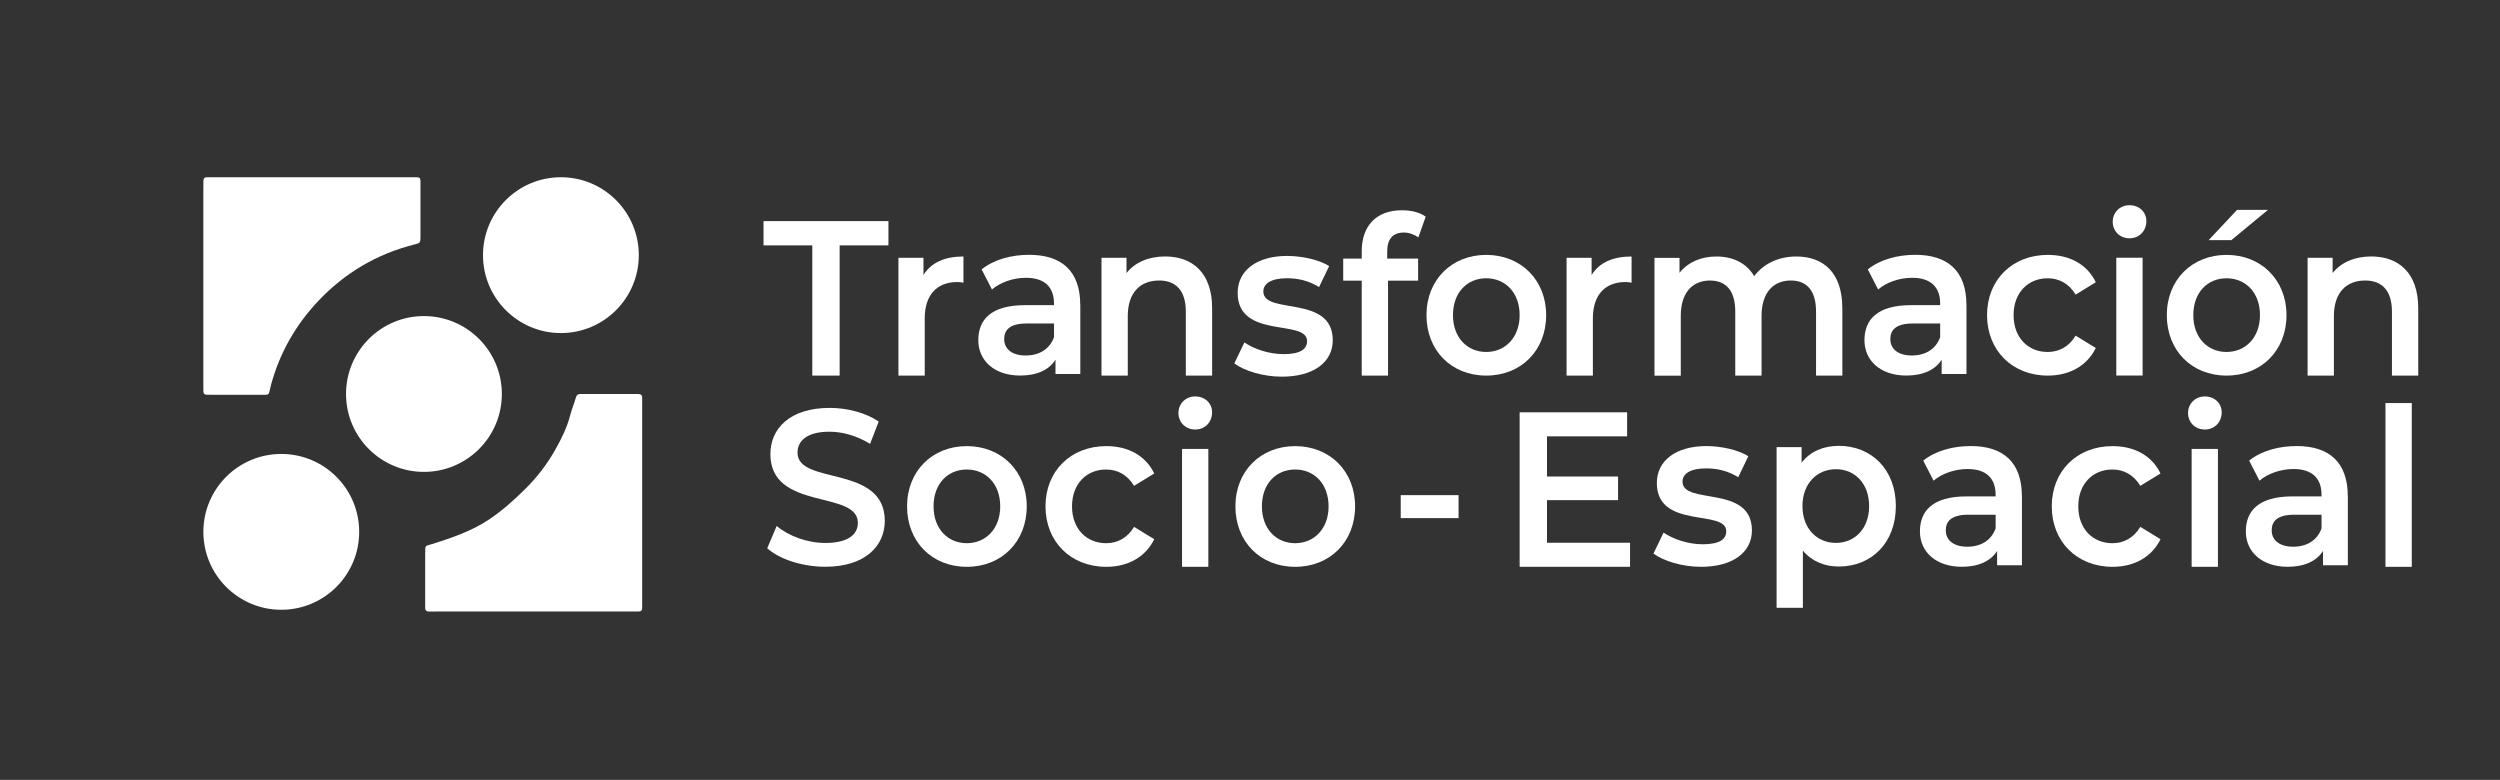
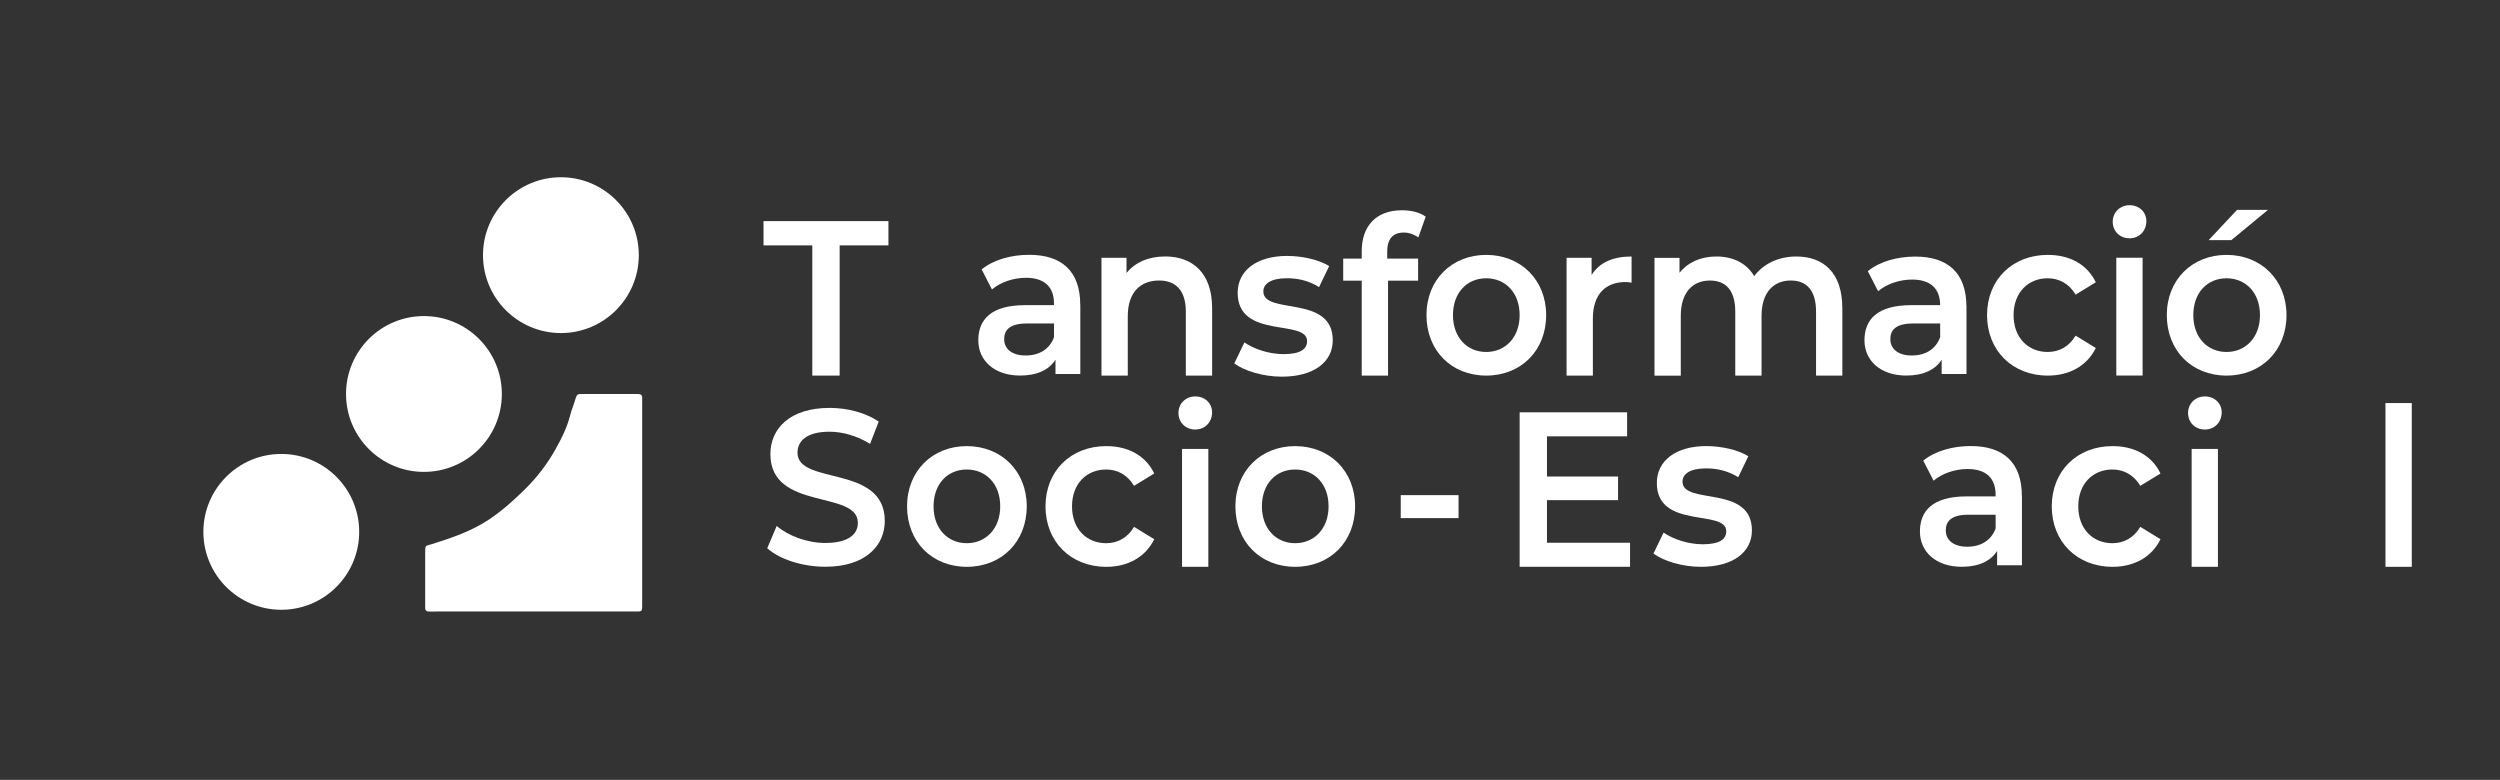
<svg xmlns="http://www.w3.org/2000/svg" id="Capa_1" data-name="Capa 1" viewBox="0 0 765.33 238.74">
  <rect x="0" y="0" width="765.33" height="238.74" fill="#333333" stroke="none" />
  <defs>
    <style>
      .cls-1 {
        fill: #fff;
        stroke-width: 0px;
      }
    </style>
  </defs>
  <path class="cls-1" d="m133.29,187.2c-.59,0-1.18-.03-1.77,0-.95.06-1.42-.32-1.36-1.3.03-.42,0-.84,0-1.26,0-5.06,0-10.11,0-15.17,0-2.8-.03-2.23,2.1-2.91,6.06-1.92,12.07-3.94,17.44-7.52,4-2.67,7.52-5.83,10.95-9.21,3.72-3.65,6.79-7.67,9.32-12.14,1.9-3.35,3.61-6.78,4.59-10.6.46-1.79,1.25-3.6,1.75-5.44.23-.82.72-1.04,1.47-1.04,5.82,0,11.63.02,17.45,0,.94,0,1.43.32,1.36,1.32-.03.5,0,1.01,0,1.52v60.92c0,3.16.24,2.82-2.87,2.82h-60.45Z" />
-   <path class="cls-1" d="m62.26,57.26c0-.59.02-1.18,0-1.77-.02-.82.33-1.26,1.2-1.22.5.02,1.01,0,1.52,0h60.95c3.11,0,2.79-.27,2.79,2.9.01,5.06.01,10.11,0,15.17,0,2.03-.03,2.04-1.96,2.53-11.43,2.9-21.19,8.67-29.28,17.22-6.97,7.37-11.85,15.93-14.52,25.76-.94,3.45.03,2.98-3.99,3-4.64.02-9.27,0-13.91,0-3.01,0-2.81.26-2.81-2.92v-60.67Z" />
  <circle class="cls-1" cx="86.11" cy="162.82" r="23.85" />
  <circle class="cls-1" cx="129.78" cy="120.61" r="23.85" />
  <circle class="cls-1" cx="171.71" cy="78.11" r="23.85" />
  <path class="cls-1" d="m248.68,75.12h-14.94v-7.43h38.24v7.43h-14.94v39.86h-8.37v-39.86Z" />
-   <path class="cls-1" d="m294.94,78.5v8.04c-.71-.14-1.29-.2-1.87-.2-6.12,0-9.98,3.78-9.98,11.15v17.5h-8.05v-36.07h7.66v5.27c2.32-3.78,6.5-5.67,12.23-5.67Z" />
  <path class="cls-1" d="m330.72,93.36v21.14h-7.6v-4.39c-1.93,3.11-5.67,4.86-10.82,4.86-7.85,0-12.81-4.53-12.81-10.81s3.86-10.74,14.29-10.74h8.88v-.54c0-4.93-2.83-7.84-8.56-7.84-3.86,0-7.85,1.35-10.43,3.58l-3.16-6.15c3.67-2.97,9.01-4.46,14.55-4.46,9.91,0,15.64,4.93,15.64,15.34Zm-8.05,9.86v-4.19h-8.31c-5.47,0-6.95,2.16-6.95,4.8,0,3.04,2.45,5,6.57,5s7.34-1.89,8.69-5.61Z" />
  <path class="cls-1" d="m371.07,94.31v20.67h-8.05v-19.59c0-6.42-3.03-9.52-8.18-9.52-5.73,0-9.59,3.65-9.59,10.88v18.24h-8.05v-36.07h7.66v4.66c2.64-3.31,6.83-5.07,11.85-5.07,8.24,0,14.36,4.93,14.36,15.81Z" />
  <path class="cls-1" d="m377.86,111.25l3.09-6.42c3.03,2.09,7.66,3.58,11.98,3.58,5.09,0,7.21-1.49,7.21-3.99,0-6.89-21.25-.41-21.25-14.79,0-6.82,5.86-11.28,15.13-11.28,4.57,0,9.79,1.15,12.88,3.11l-3.09,6.42c-3.28-2.03-6.57-2.7-9.85-2.7-4.89,0-7.21,1.69-7.21,4.05,0,7.3,21.25.81,21.25,14.93,0,6.76-5.92,11.15-15.58,11.15-5.73,0-11.46-1.76-14.55-4.05Z" />
  <path class="cls-1" d="m424.67,77.01v2.16h9.46v6.76h-9.21v29.05h-8.05v-29.05h-5.67v-6.76h5.67v-2.3c0-7.57,4.31-12.5,12.3-12.5,2.77,0,5.47.61,7.28,1.96l-2.25,6.35c-1.22-.88-2.77-1.49-4.44-1.49-3.35,0-5.09,1.96-5.09,5.81Z" />
  <path class="cls-1" d="m436.69,96.47c0-10.81,7.73-18.44,18.29-18.44s18.35,7.63,18.35,18.44-7.66,18.51-18.35,18.51-18.29-7.7-18.29-18.51Zm28.52,0c0-6.89-4.38-11.28-10.24-11.28s-10.17,4.39-10.17,11.28,4.38,11.28,10.17,11.28,10.24-4.39,10.24-11.28Z" />
  <path class="cls-1" d="m499.48,78.5v8.04c-.71-.14-1.29-.2-1.87-.2-6.12,0-9.98,3.78-9.98,11.15v17.5h-8.05v-36.07h7.66v5.27c2.32-3.78,6.5-5.67,12.23-5.67Z" />
  <path class="cls-1" d="m564,94.31v20.67h-8.05v-19.59c0-6.42-2.83-9.52-7.73-9.52-5.28,0-8.95,3.65-8.95,10.81v18.31h-8.05v-19.59c0-6.42-2.83-9.52-7.73-9.52-5.34,0-8.95,3.65-8.95,10.81v18.31h-8.05v-36.07h7.66v4.59c2.58-3.24,6.57-5,11.27-5,5.02,0,9.21,1.96,11.59,6.01,2.77-3.72,7.4-6.01,12.88-6.01,8.31,0,14.1,4.93,14.1,15.81Z" />
-   <path class="cls-1" d="m602,93.36v21.14h-7.6v-4.39c-1.93,3.11-5.67,4.86-10.82,4.86-7.85,0-12.81-4.53-12.81-10.81s3.86-10.74,14.29-10.74h8.88v-.54c0-4.93-2.83-7.84-8.56-7.84-3.86,0-7.85,1.35-10.43,3.58l-3.16-6.15c3.67-2.97,9.01-4.46,14.55-4.46,9.91,0,15.64,4.93,15.64,15.34Zm-8.05,9.86v-4.19h-8.31c-5.47,0-6.95,2.16-6.95,4.8,0,3.04,2.45,5,6.57,5s7.34-1.89,8.69-5.61Z" />
+   <path class="cls-1" d="m602,93.36v21.14h-7.6v-4.39c-1.93,3.11-5.67,4.86-10.82,4.86-7.85,0-12.81-4.53-12.81-10.81s3.86-10.74,14.29-10.74h8.88c0-4.93-2.83-7.84-8.56-7.84-3.86,0-7.85,1.35-10.43,3.58l-3.16-6.15c3.67-2.97,9.01-4.46,14.55-4.46,9.91,0,15.64,4.93,15.64,15.34Zm-8.05,9.86v-4.19h-8.31c-5.47,0-6.95,2.16-6.95,4.8,0,3.04,2.45,5,6.57,5s7.34-1.89,8.69-5.61Z" />
  <path class="cls-1" d="m608.3,96.47c0-10.81,7.73-18.44,18.61-18.44,6.7,0,12.04,2.9,14.68,8.38l-6.18,3.78c-2.06-3.45-5.15-5-8.56-5-5.92,0-10.43,4.32-10.43,11.28s4.51,11.28,10.43,11.28c3.41,0,6.5-1.55,8.56-5l6.18,3.78c-2.64,5.4-7.98,8.45-14.68,8.45-10.88,0-18.61-7.7-18.61-18.51Z" />
  <path class="cls-1" d="m646.77,67.89c0-2.84,2.19-5.07,5.15-5.07s5.15,2.09,5.15,4.86c0,2.97-2.12,5.27-5.15,5.27s-5.15-2.23-5.15-5.07Zm1.1,11.01h8.05v36.07h-8.05v-36.07Z" />
  <path class="cls-1" d="m663.33,96.47c0-10.81,7.73-18.44,18.29-18.44s18.35,7.63,18.35,18.44-7.66,18.51-18.35,18.51-18.29-7.7-18.29-18.51Zm28.52,0c0-6.89-4.38-11.28-10.24-11.28s-10.17,4.39-10.17,11.28,4.38,11.28,10.17,11.28,10.24-4.39,10.24-11.28Zm-7.02-32.22h9.46l-11.2,9.26h-6.95l8.69-9.26Z" />
-   <path class="cls-1" d="m740.3,94.31v20.67h-8.05v-19.59c0-6.42-3.03-9.52-8.18-9.52-5.73,0-9.59,3.65-9.59,10.88v18.24h-8.05v-36.07h7.66v4.66c2.64-3.31,6.83-5.07,11.85-5.07,8.24,0,14.36,4.93,14.36,15.81Z" />
  <path class="cls-1" d="m234.87,167.84l2.9-6.82c3.61,3.04,9.34,5.2,14.87,5.2,7.02,0,9.98-2.63,9.98-6.15,0-10.2-26.78-3.51-26.78-21.08,0-7.63,5.79-14.12,18.16-14.12,5.41,0,11.07,1.49,15,4.19l-2.64,6.82c-4.06-2.5-8.5-3.72-12.43-3.72-6.95,0-9.79,2.84-9.79,6.42,0,10.07,26.72,3.51,26.72,20.87,0,7.57-5.86,14.05-18.22,14.05-7.02,0-14.04-2.3-17.77-5.67Z" />
  <path class="cls-1" d="m277.68,155.01c0-10.81,7.73-18.44,18.29-18.44s18.35,7.63,18.35,18.44-7.66,18.51-18.35,18.51-18.29-7.7-18.29-18.51Zm28.52,0c0-6.89-4.38-11.28-10.24-11.28s-10.17,4.39-10.17,11.28,4.38,11.28,10.17,11.28,10.24-4.39,10.24-11.28Z" />
  <path class="cls-1" d="m320.06,155.01c0-10.81,7.73-18.44,18.61-18.44,6.7,0,12.04,2.9,14.68,8.38l-6.18,3.78c-2.06-3.45-5.15-5-8.56-5-5.92,0-10.43,4.32-10.43,11.28s4.51,11.28,10.43,11.28c3.41,0,6.5-1.55,8.56-5l6.18,3.78c-2.64,5.4-7.98,8.45-14.68,8.45-10.88,0-18.61-7.7-18.61-18.51Z" />
  <path class="cls-1" d="m360.76,126.43c0-2.84,2.19-5.07,5.15-5.07s5.15,2.09,5.15,4.86c0,2.97-2.12,5.27-5.15,5.27s-5.15-2.23-5.15-5.07Zm1.1,11.01h8.05v36.07h-8.05v-36.07Z" />
  <path class="cls-1" d="m378.2,155.01c0-10.81,7.73-18.44,18.29-18.44s18.35,7.63,18.35,18.44-7.66,18.51-18.35,18.51-18.29-7.7-18.29-18.51Zm28.52,0c0-6.89-4.38-11.28-10.24-11.28s-10.17,4.39-10.17,11.28,4.38,11.28,10.17,11.28,10.24-4.39,10.24-11.28Z" />
  <path class="cls-1" d="m428.81,151.58h17.7v7.03h-17.7v-7.03Z" />
  <path class="cls-1" d="m499.01,166.15v7.36h-33.8v-47.29h32.9v7.36h-24.53v12.3h21.76v7.23h-21.76v13.04h25.43Z" />
  <path class="cls-1" d="m506.18,169.46l3.09-6.42c3.03,2.09,7.66,3.58,11.98,3.58,5.09,0,7.21-1.49,7.21-3.99,0-6.89-21.25-.41-21.25-14.79,0-6.82,5.86-11.28,15.13-11.28,4.57,0,9.79,1.15,12.88,3.11l-3.09,6.42c-3.28-2.03-6.57-2.7-9.85-2.7-4.89,0-7.21,1.69-7.21,4.05,0,7.3,21.25.81,21.25,14.93,0,6.76-5.92,11.15-15.58,11.15-5.73,0-11.46-1.76-14.55-4.05Z" />
-   <path class="cls-1" d="m580.38,154.92c0,11.21-7.4,18.51-17.45,18.51-4.38,0-8.24-1.55-11.01-4.86v17.5h-8.05v-49.18h7.66v4.73c2.7-3.45,6.7-5.13,11.4-5.13,10.04,0,17.45,7.3,17.45,18.44Zm-8.18,0c0-6.89-4.38-11.28-10.17-11.28s-10.24,4.39-10.24,11.28,4.44,11.28,10.24,11.28,10.17-4.39,10.17-11.28Z" />
  <path class="cls-1" d="m618.98,151.9v21.14h-7.6v-4.39c-1.93,3.11-5.67,4.86-10.82,4.86-7.85,0-12.81-4.53-12.81-10.81s3.86-10.74,14.29-10.74h8.88v-.54c0-4.93-2.83-7.84-8.56-7.84-3.86,0-7.85,1.35-10.43,3.58l-3.16-6.15c3.67-2.97,9.01-4.46,14.55-4.46,9.91,0,15.64,4.93,15.64,15.34Zm-8.05,9.86v-4.19h-8.31c-5.47,0-6.95,2.16-6.95,4.8,0,3.04,2.45,5,6.57,5s7.34-1.89,8.69-5.61Z" />
  <path class="cls-1" d="m628.11,155.01c0-10.81,7.73-18.44,18.61-18.44,6.7,0,12.04,2.9,14.68,8.38l-6.18,3.78c-2.06-3.45-5.15-5-8.56-5-5.92,0-10.43,4.32-10.43,11.28s4.51,11.28,10.43,11.28c3.41,0,6.5-1.55,8.56-5l6.18,3.78c-2.64,5.4-7.98,8.45-14.68,8.45-10.88,0-18.61-7.7-18.61-18.51Z" />
  <path class="cls-1" d="m669.83,126.43c0-2.84,2.19-5.07,5.15-5.07s5.15,2.09,5.15,4.86c0,2.97-2.12,5.27-5.15,5.27s-5.15-2.23-5.15-5.07Zm1.1,11.01h8.05v36.07h-8.05v-36.07Z" />
-   <path class="cls-1" d="m718.75,151.9v21.14h-7.6v-4.39c-1.93,3.11-5.67,4.86-10.82,4.86-7.85,0-12.81-4.53-12.81-10.81s3.86-10.74,14.29-10.74h8.88v-.54c0-4.93-2.83-7.84-8.56-7.84-3.86,0-7.85,1.35-10.43,3.58l-3.16-6.15c3.67-2.97,9.01-4.46,14.55-4.46,9.91,0,15.64,4.93,15.64,15.34Zm-8.05,9.86v-4.19h-8.31c-5.47,0-6.95,2.16-6.95,4.8,0,3.04,2.45,5,6.57,5s7.34-1.89,8.69-5.61Z" />
  <path class="cls-1" d="m730.27,123.39h8.05v50.13h-8.05v-50.13Z" />
</svg>